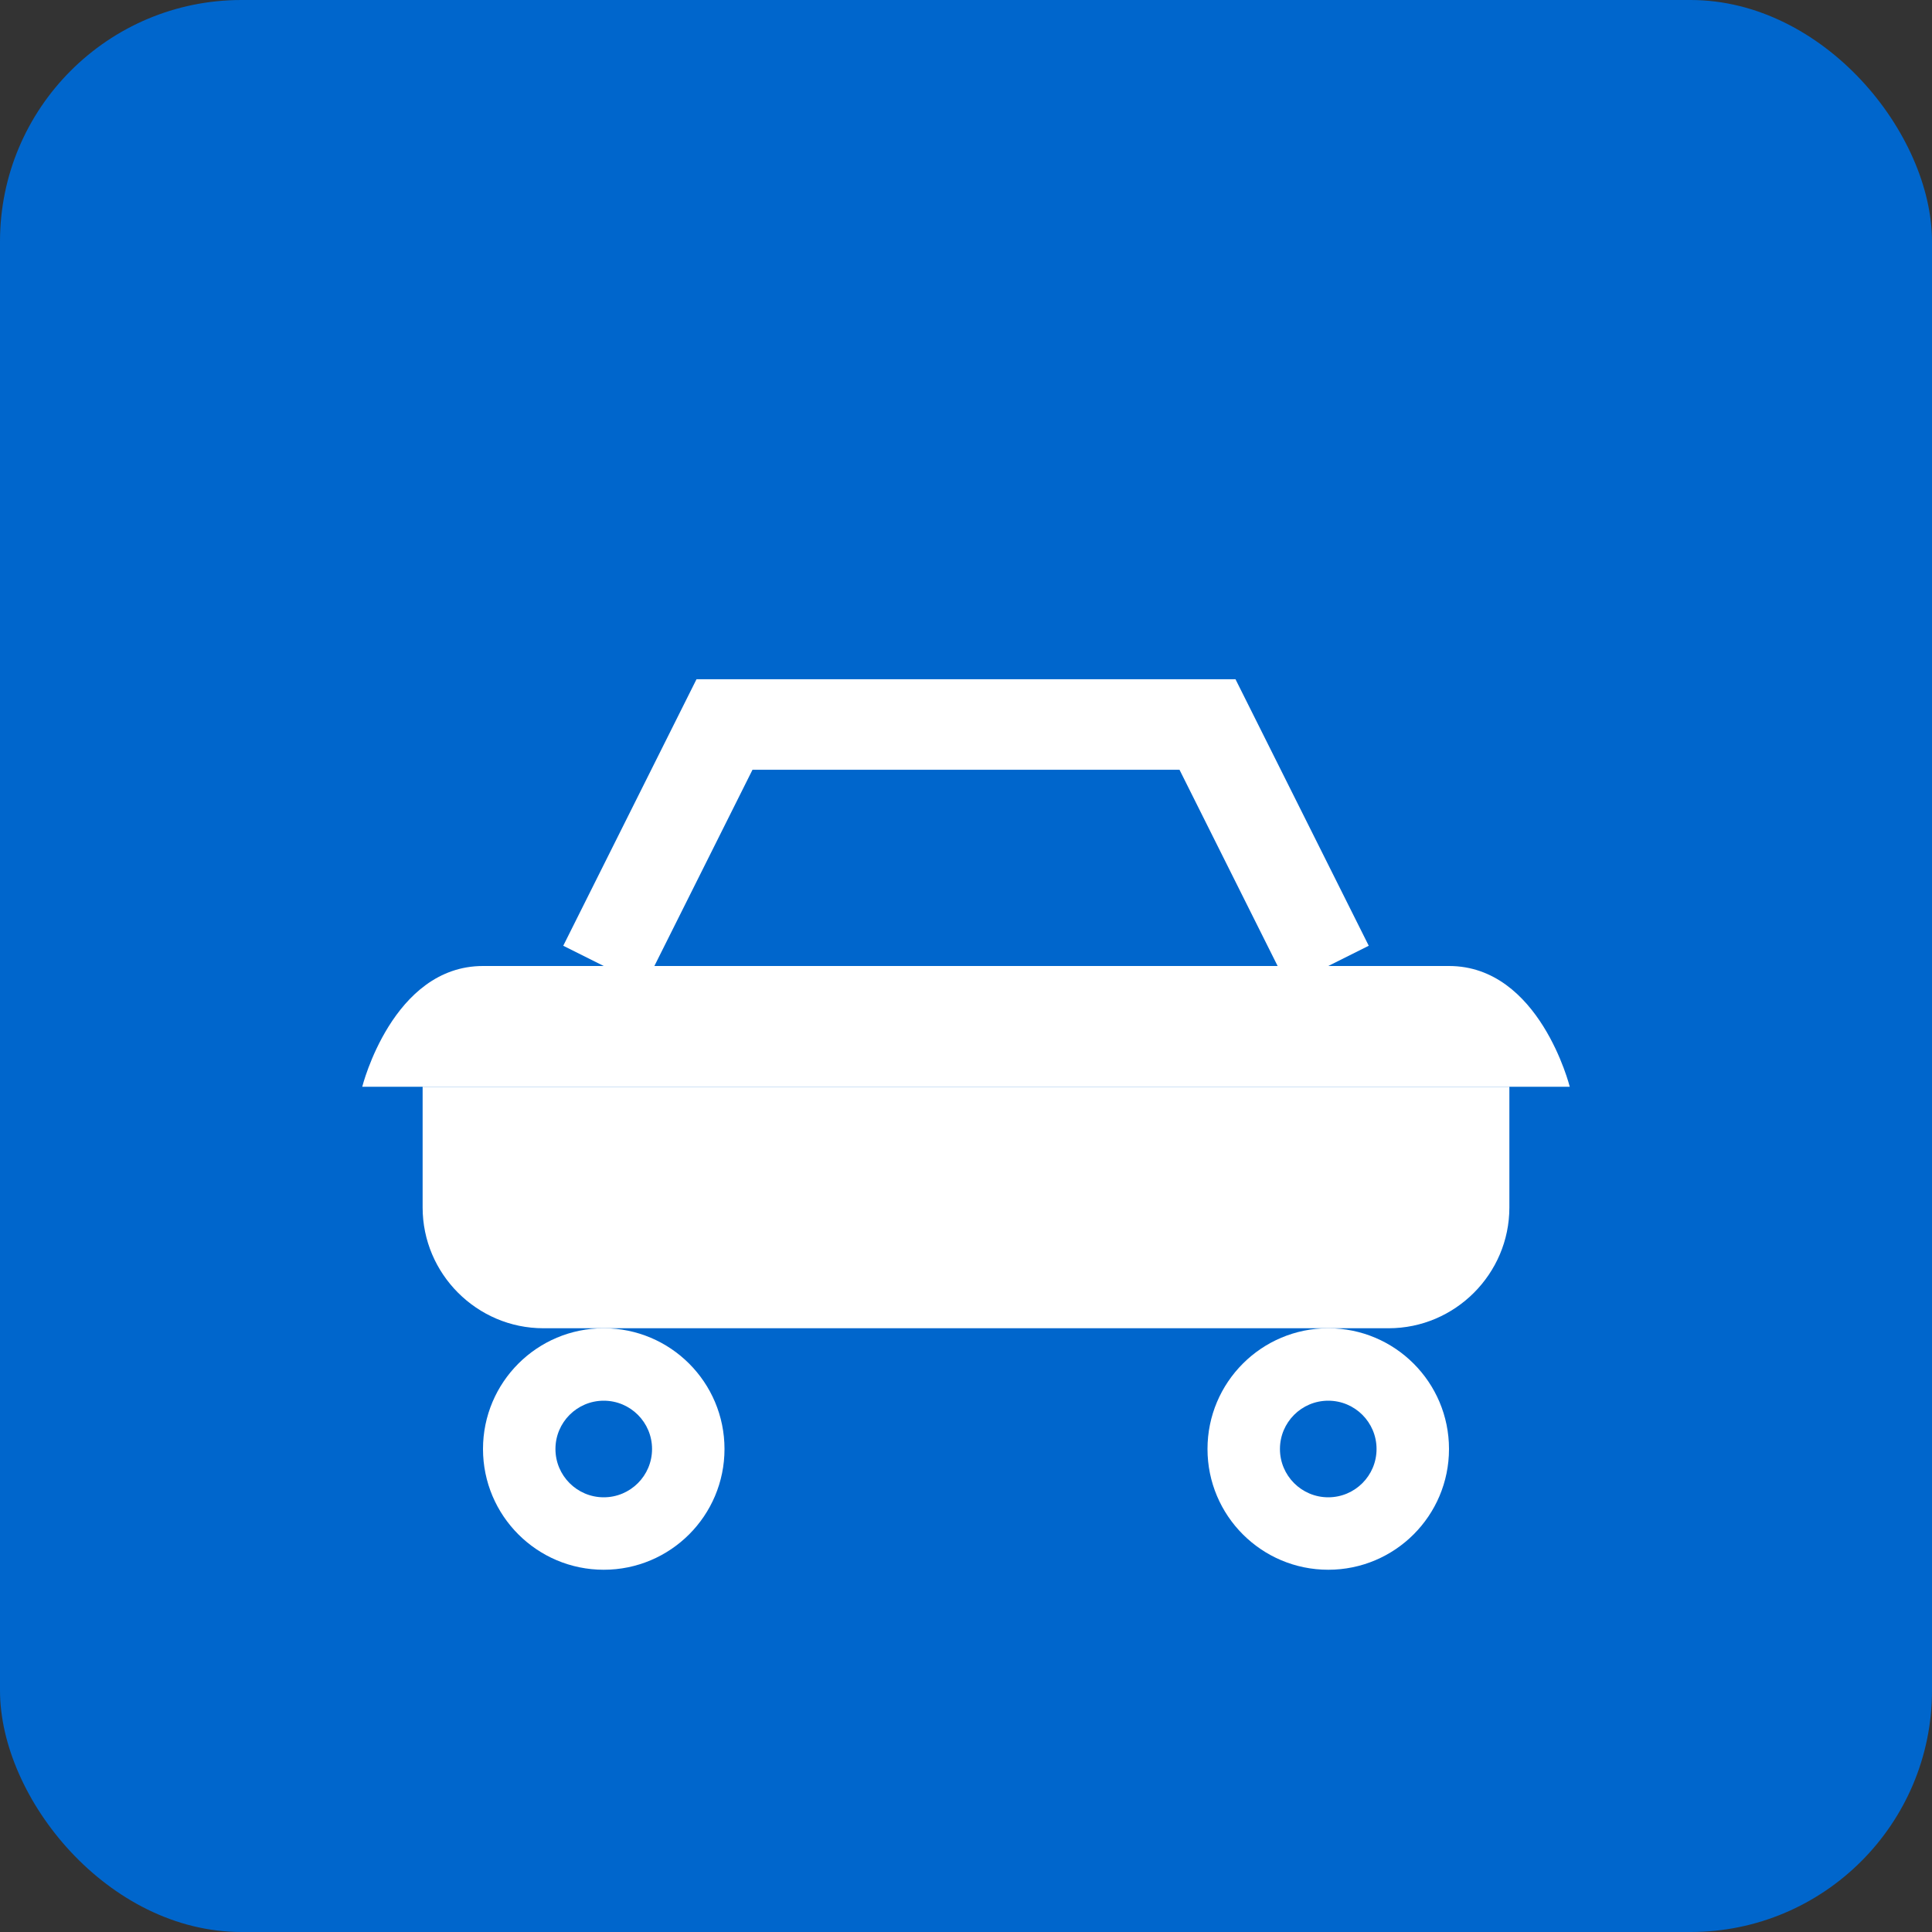
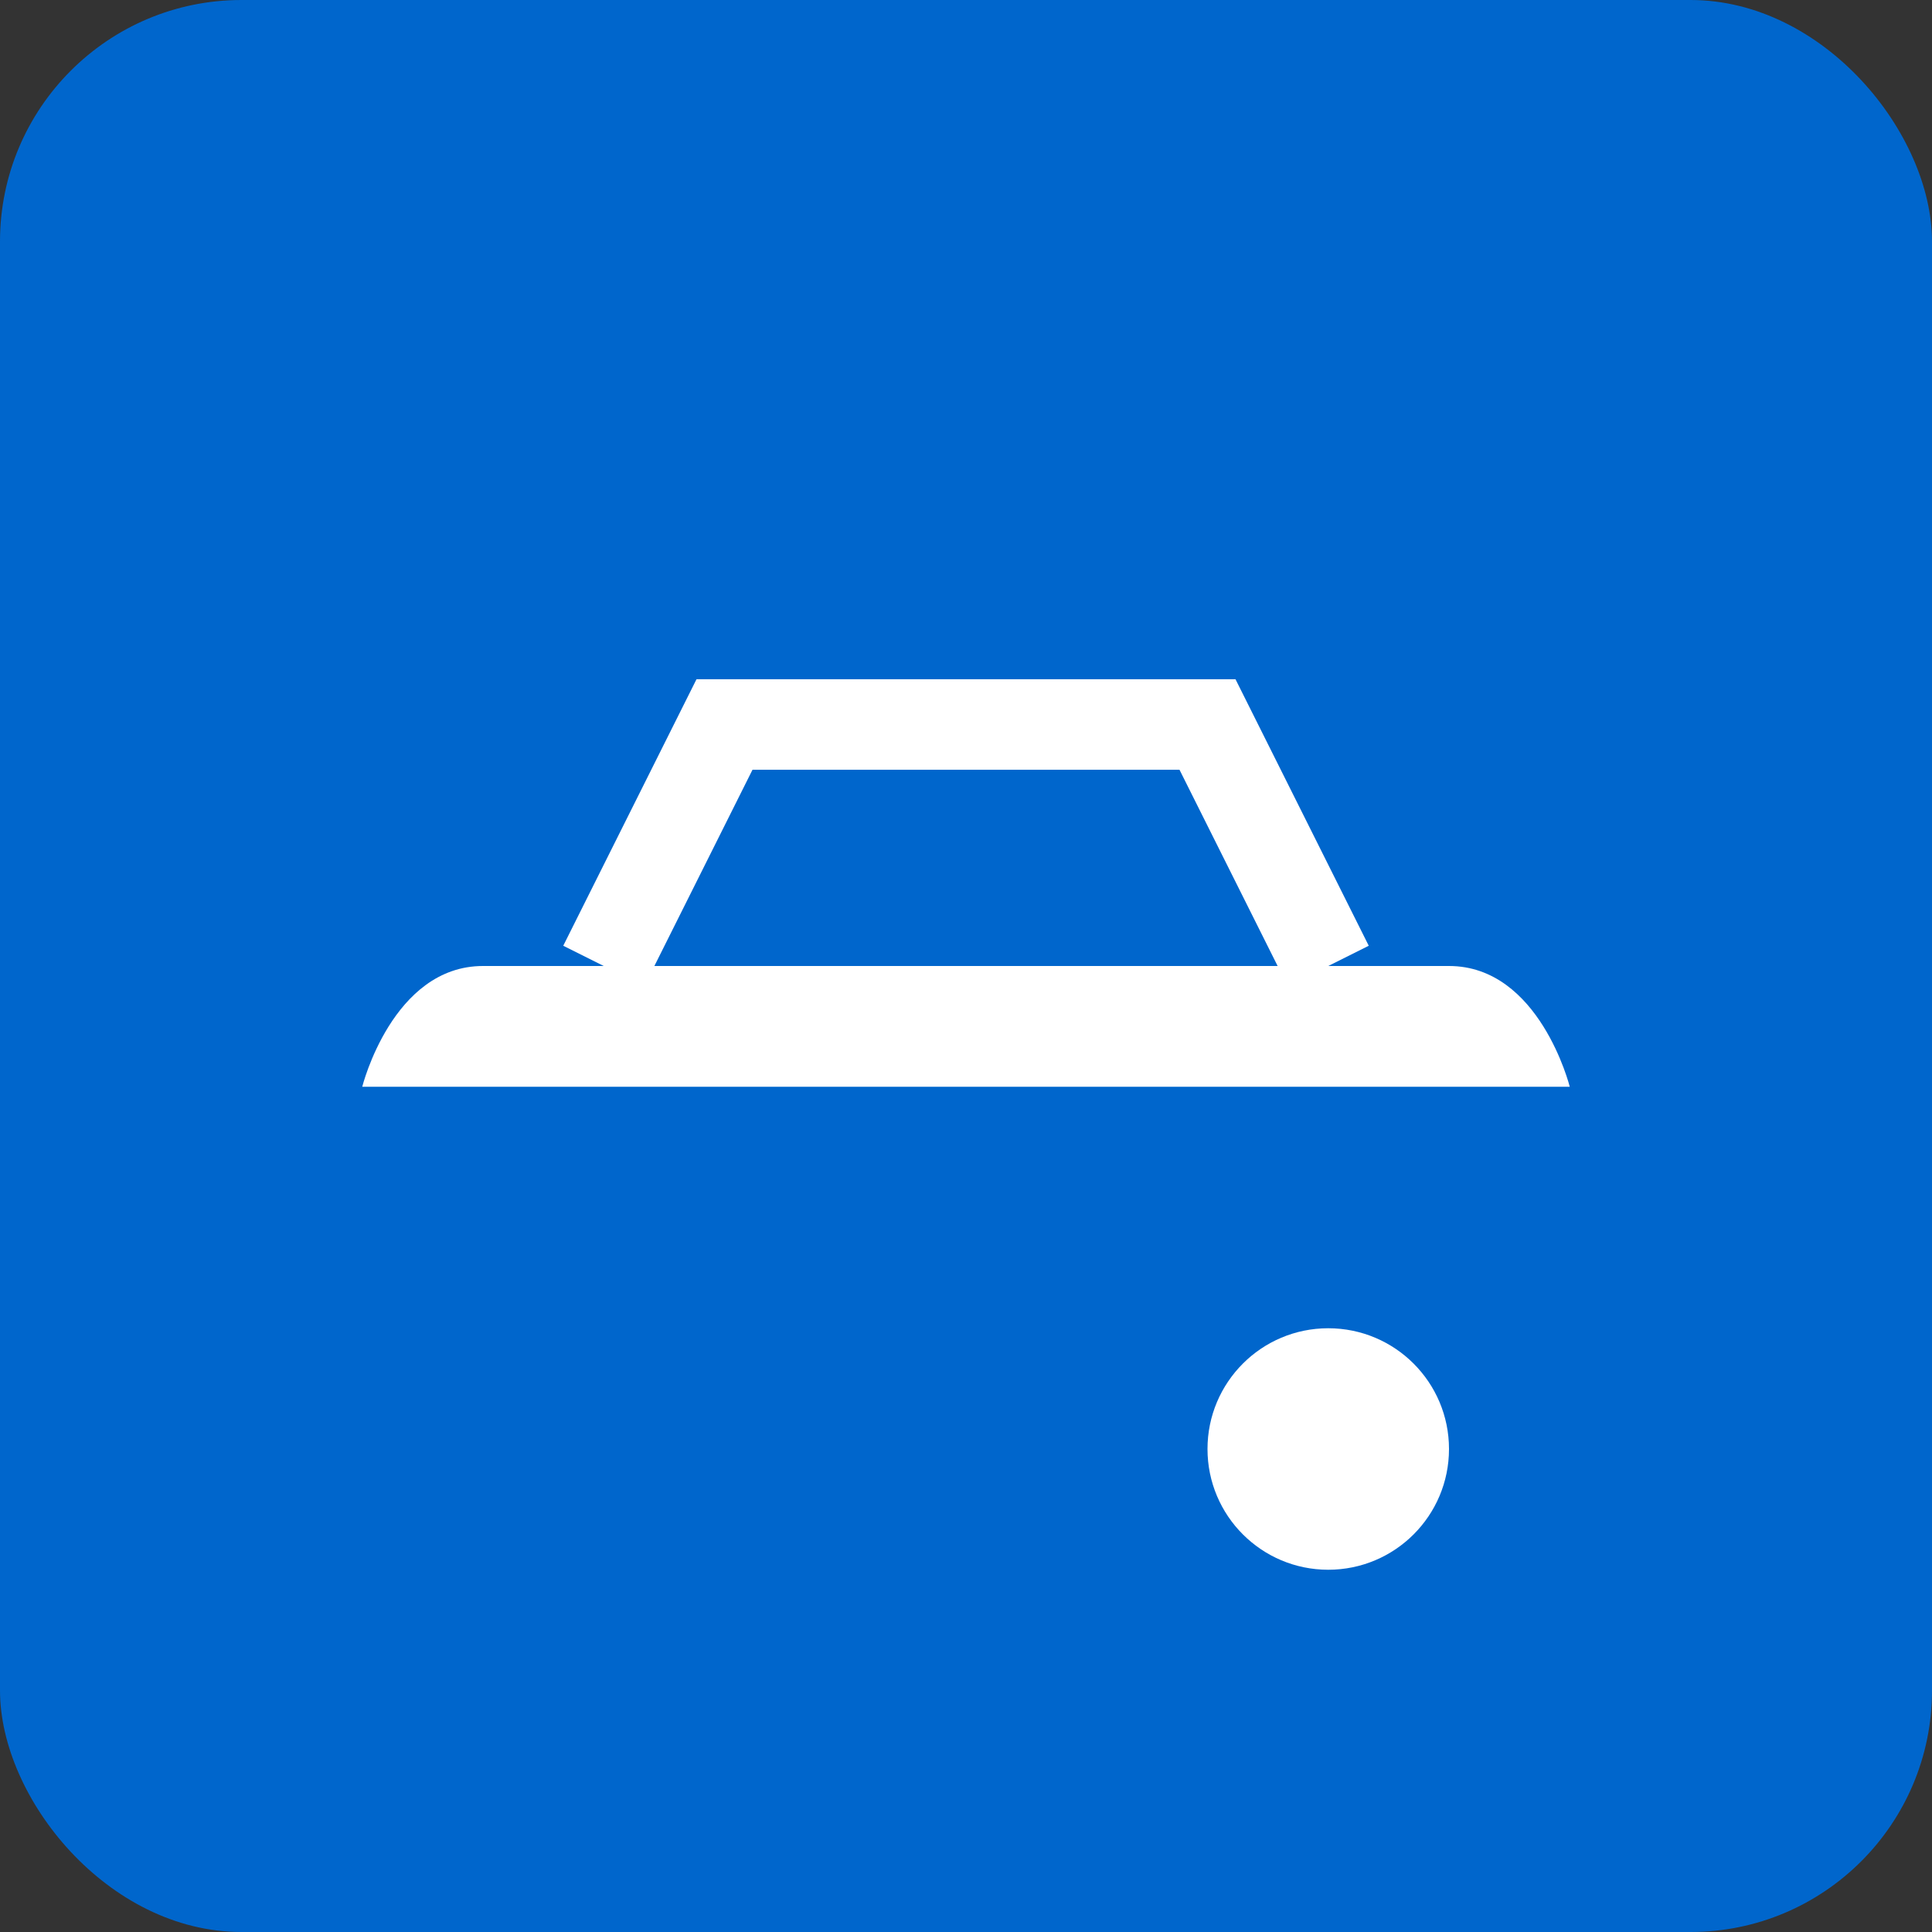
<svg xmlns="http://www.w3.org/2000/svg" width="32" height="32" viewBox="0 0 32 32" fill="none">
  <rect x="0" y="0" width="32" height="32" fill="#333333" stroke="none" />
  <rect width="32" height="32" rx="4" fill="#0066CC" />
  <path d="M6 18H26C26 18 25.5 16 24 16H8C6.5 16 6 18 6 18Z" fill="white" />
-   <path d="M7 18V20C7 21.1 7.9 22 9 22H23C24.1 22 25 21.1 25 20V18H7Z" fill="white" />
-   <circle cx="10" cy="24" r="2" fill="white" />
  <circle cx="22" cy="24" r="2" fill="white" />
  <path d="M10 16L12 12H20L22 16" stroke="white" stroke-width="1.5" fill="none" />
-   <circle cx="10" cy="24" r="0.8" fill="#0066CC" />
-   <circle cx="22" cy="24" r="0.8" fill="#0066CC" />
</svg>